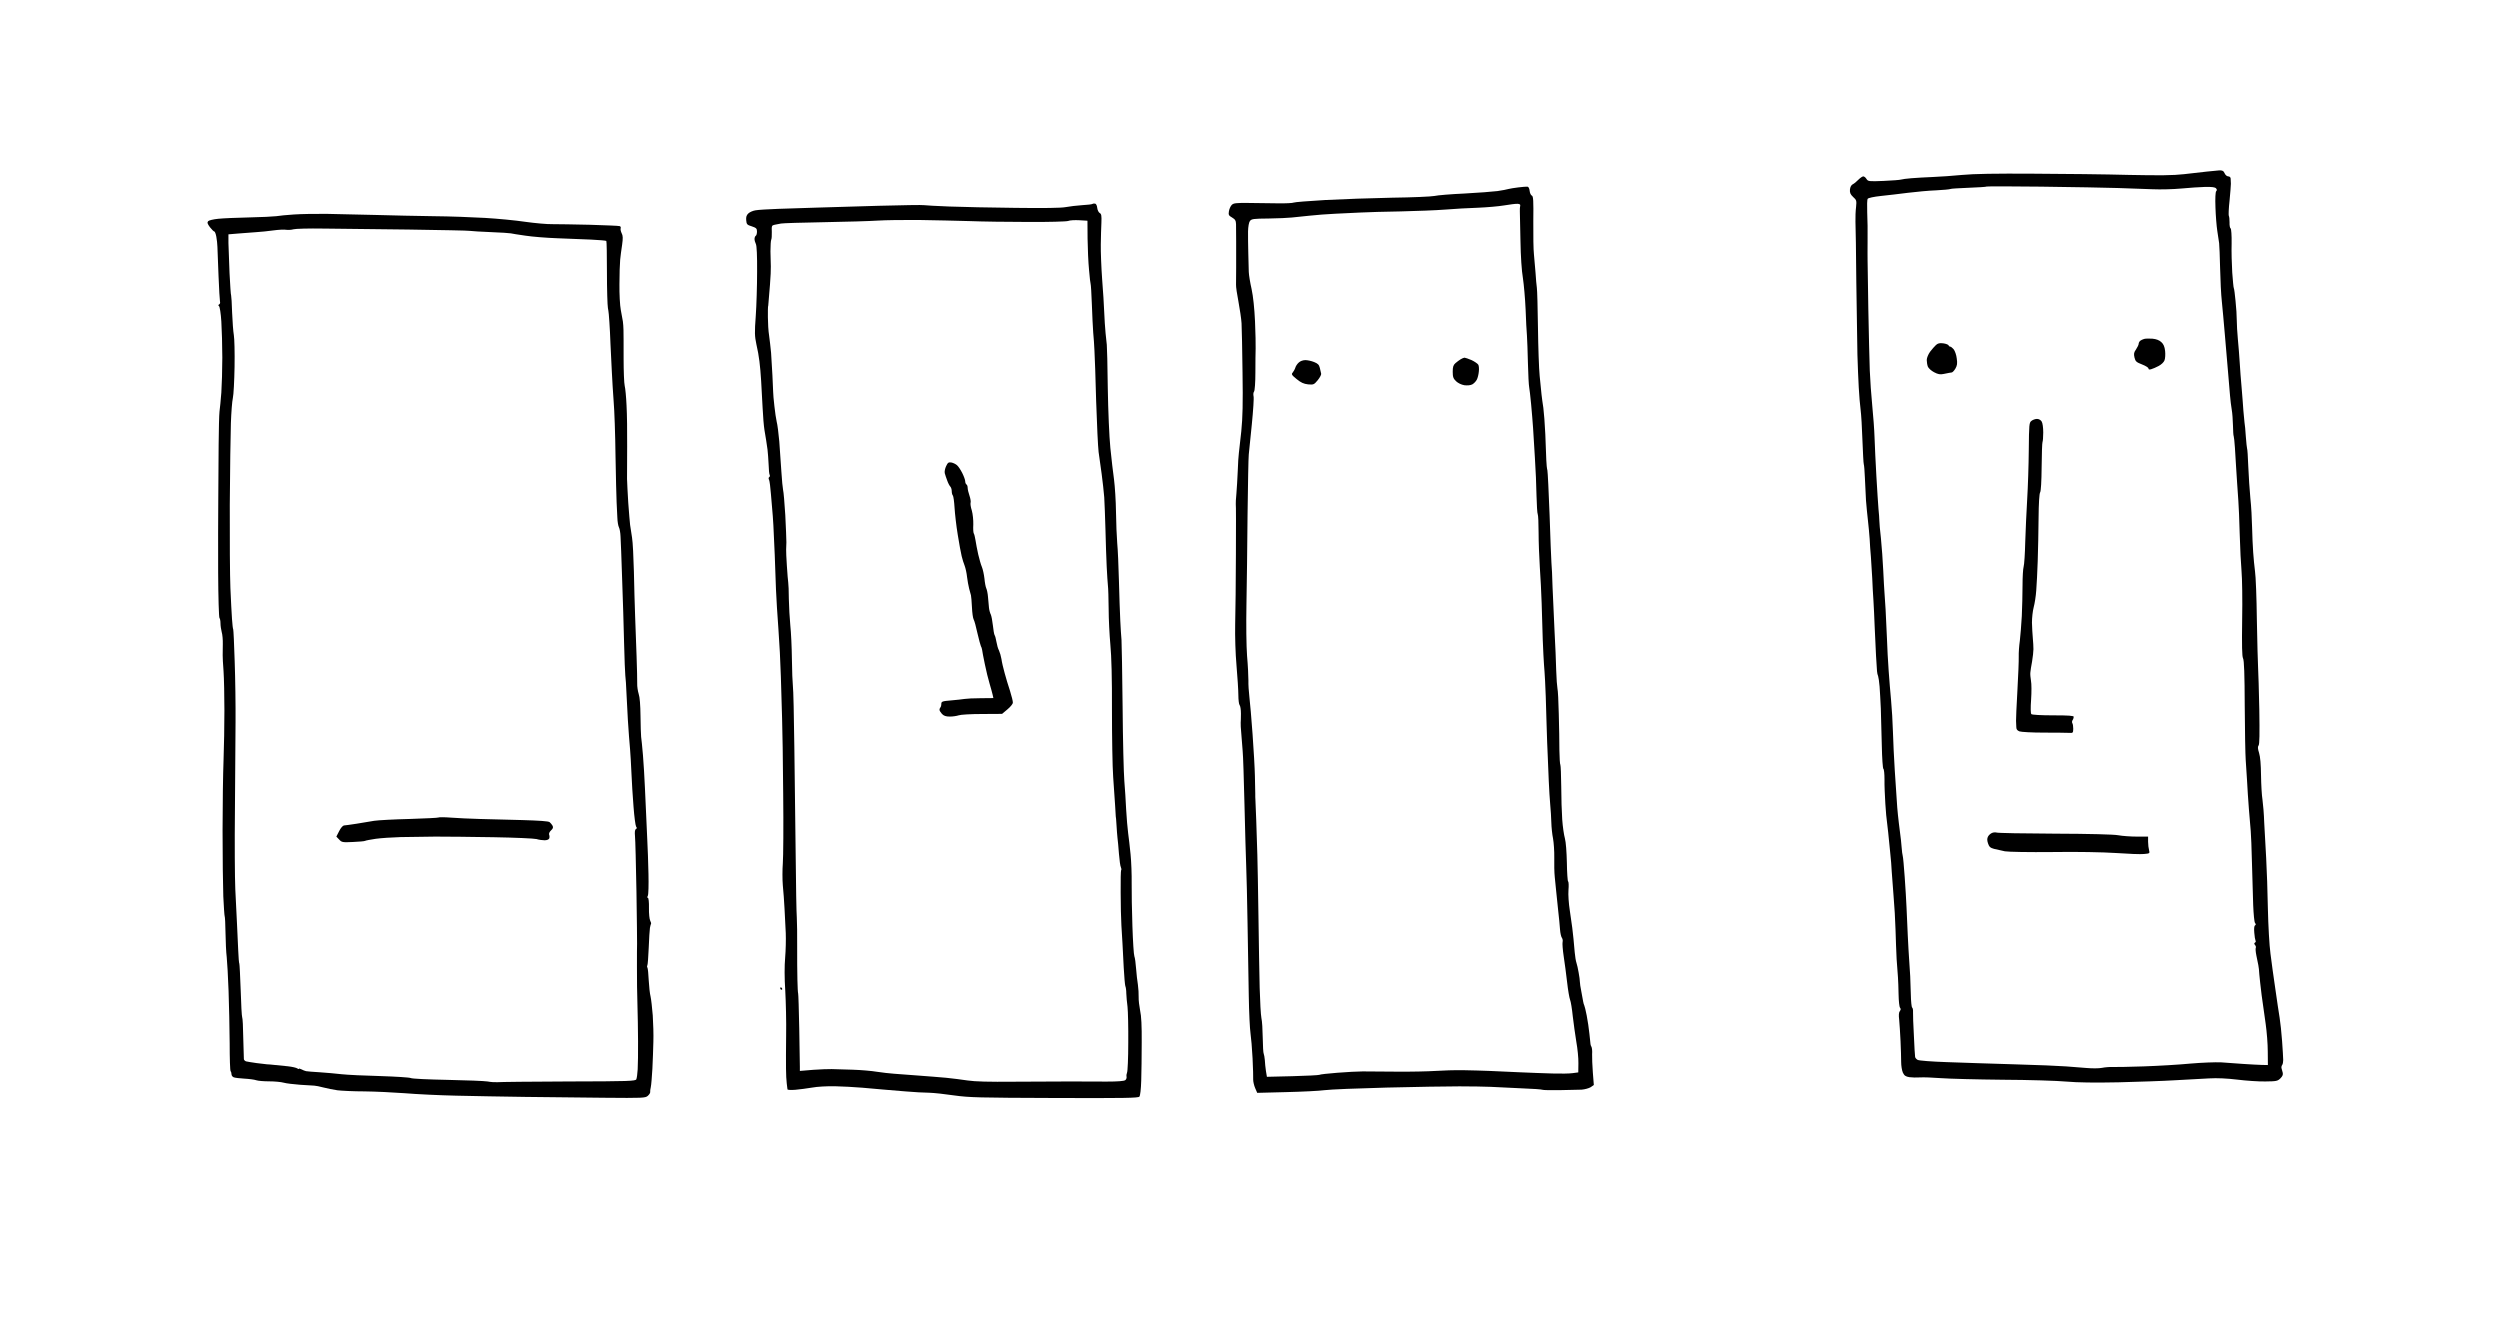
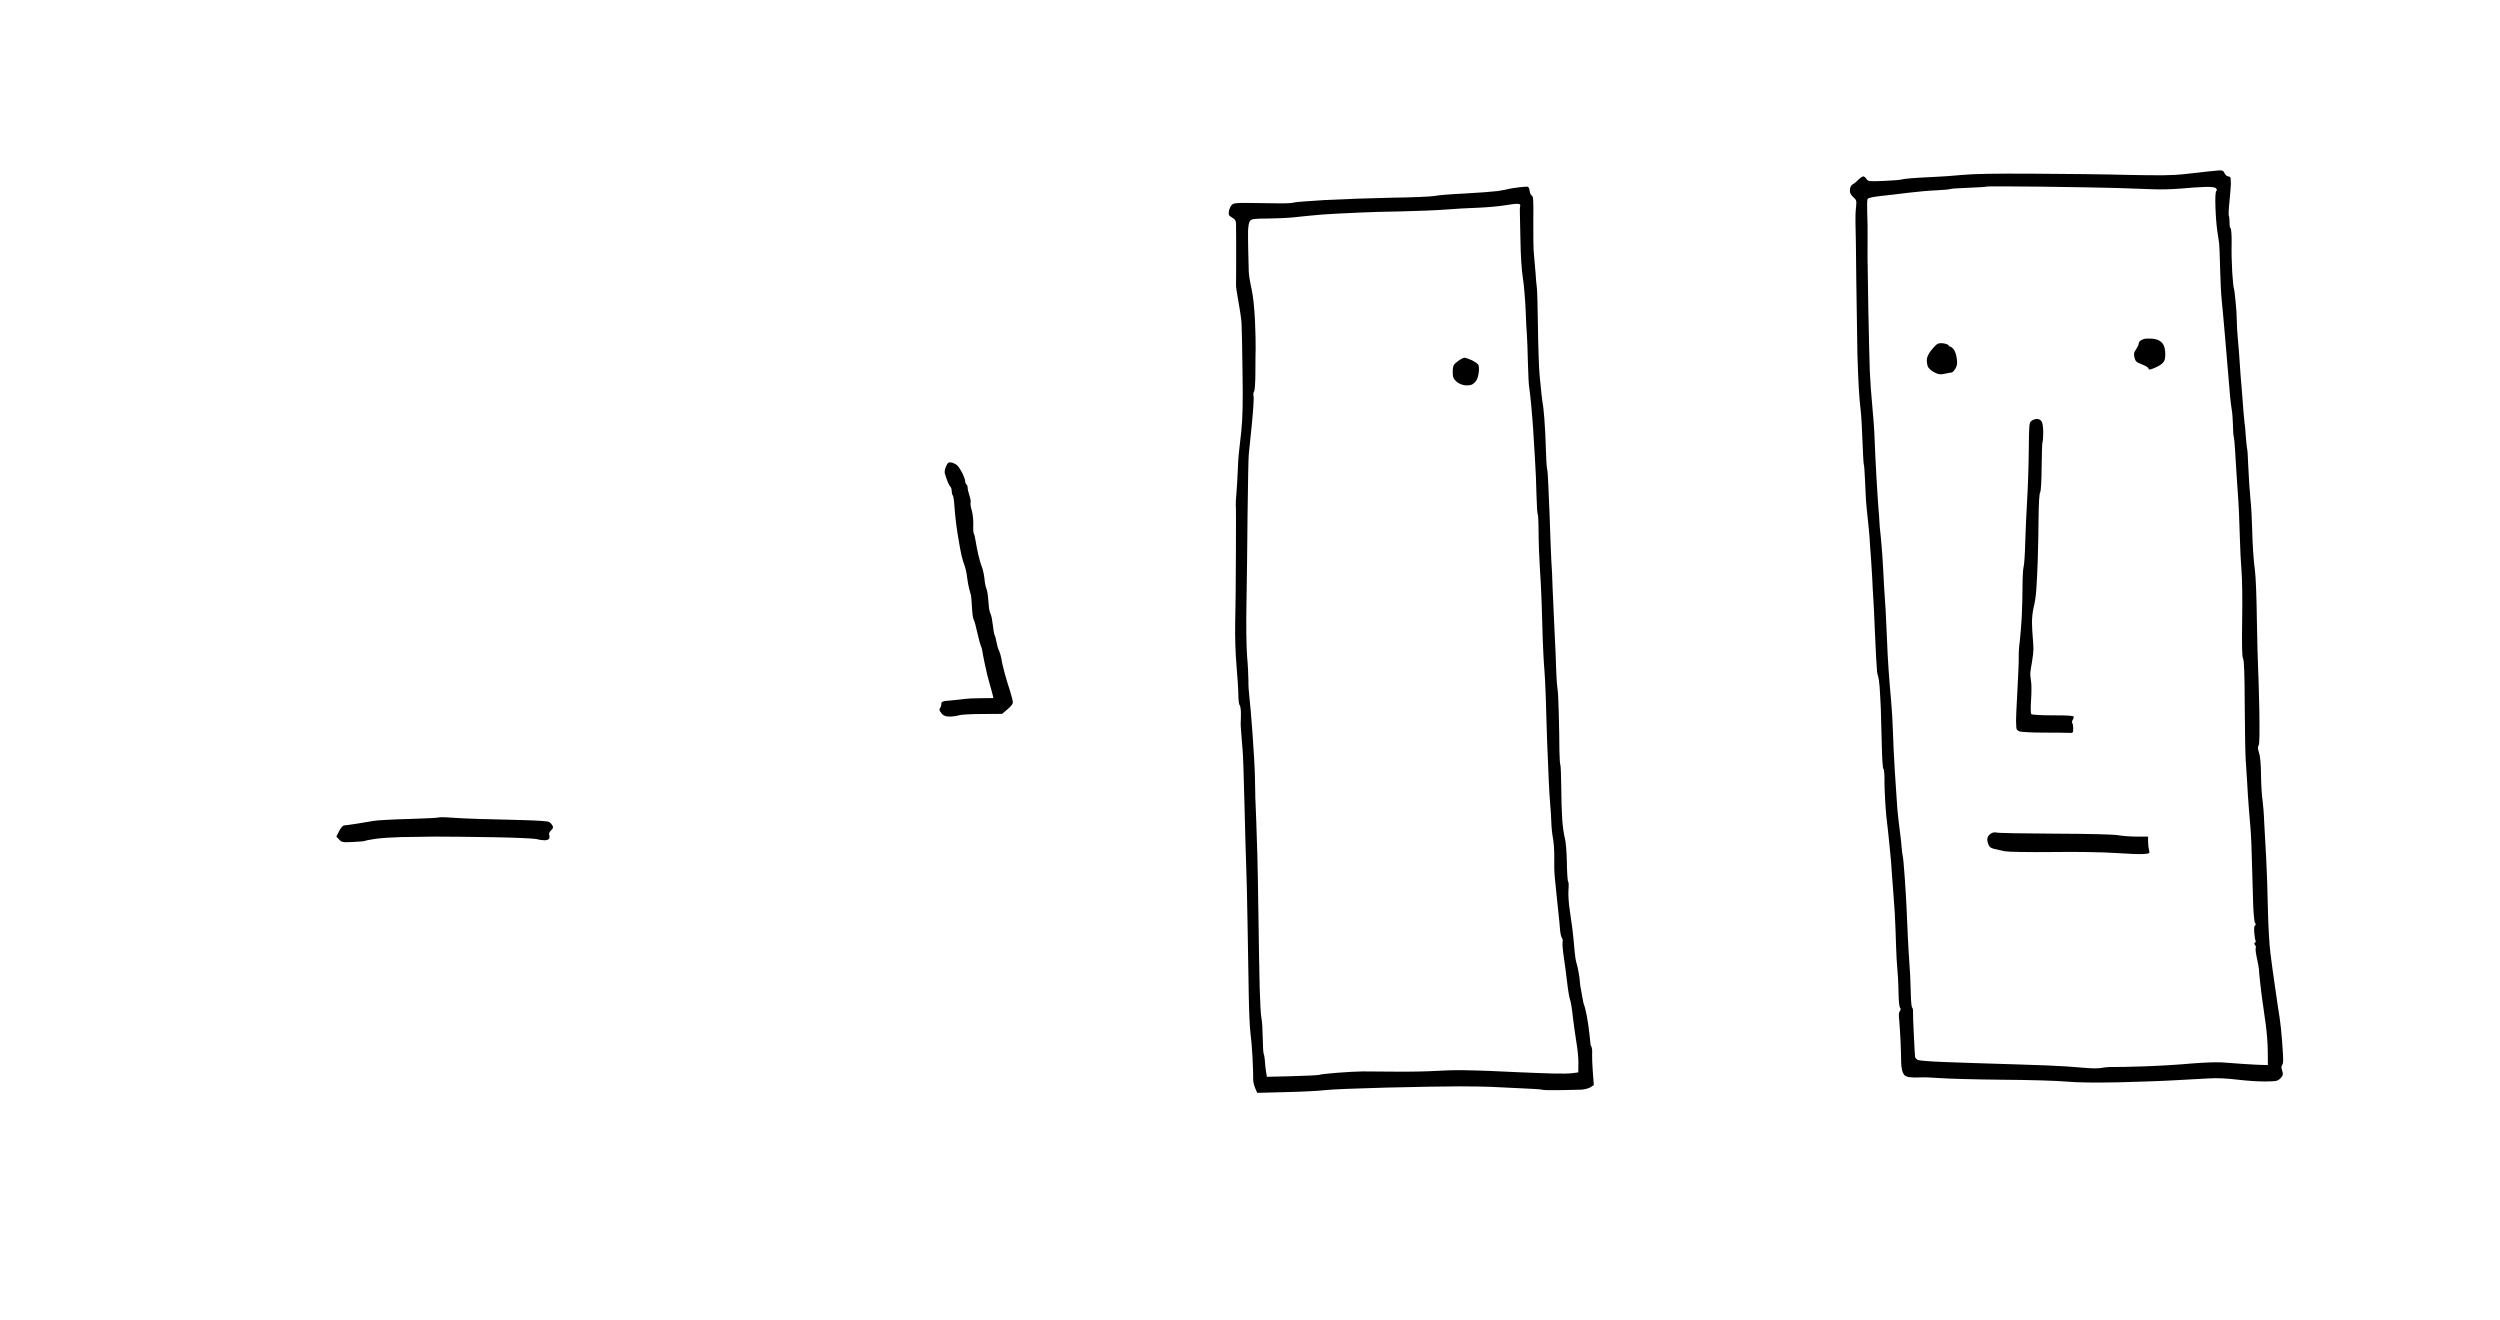
<svg xmlns="http://www.w3.org/2000/svg" version="1.0" width="2041pt" height="1078pt" viewBox="0 0 2041 1078" preserveAspectRatio="xMidYMid meet">
  <g transform="translate(0,1078) scale(0.1,-0.1)" fill="#000000" stroke="none">
    <g>
      <path d="M18118 9389 c-18 -1 -64 -6 -103 -10 -38 -4 -122 -14 -185 -21 -87 -10 -199 -11 -450 -6 -184 5 -535 9 -780 10 -306 2 -487 -1 -580 -10 -74 -7 -182 -15 -240 -17 -58 -2 -136 -7 -175 -10 -38 -3 -77 -8 -85 -11 -8 -3 -72 -8 -142 -11 -121 -5 -127 -4 -140 16 -7 12 -19 21 -26 21 -7 0 -25 -12 -40 -27 -15 -16 -36 -33 -47 -38 -12 -7 -20 -22 -22 -43 -2 -26 4 -39 26 -60 28 -25 29 -30 24 -82 -4 -30 -6 -84 -5 -120 2 -36 5 -258 7 -495 3 -236 7 -502 9 -590 3 -88 7 -209 11 -270 3 -60 10 -141 15 -180 5 -38 12 -151 15 -250 4 -99 8 -187 11 -195 3 -8 7 -58 9 -110 2 -52 6 -135 9 -185 4 -49 11 -124 16 -165 5 -41 11 -109 14 -150 2 -41 6 -106 10 -145 3 -38 8 -118 11 -176 2 -59 7 -142 10 -185 3 -44 7 -140 10 -214 3 -74 8 -180 11 -235 3 -55 7 -111 8 -125 1 -14 5 -32 9 -40 3 -8 9 -46 12 -85 3 -38 7 -119 10 -180 2 -60 5 -195 8 -299 2 -105 8 -191 13 -193 5 -2 9 -40 9 -86 -1 -45 3 -135 7 -200 4 -65 10 -130 13 -145 2 -15 7 -54 10 -87 3 -33 10 -105 16 -160 6 -55 12 -127 13 -160 2 -33 9 -123 15 -200 7 -77 14 -201 16 -275 2 -74 6 -182 9 -240 4 -58 9 -125 11 -150 2 -25 4 -88 5 -140 1 -52 6 -101 12 -107 7 -9 7 -17 -2 -28 -8 -10 -10 -33 -5 -72 3 -32 8 -110 11 -173 3 -63 5 -140 5 -170 0 -30 6 -69 14 -87 12 -25 23 -32 53 -37 20 -3 60 -4 87 -2 28 2 104 -1 170 -6 66 -5 293 -11 505 -13 212 -1 446 -8 520 -15 90 -8 232 -10 425 -6 159 4 369 11 465 17 96 5 220 12 275 15 65 4 146 0 230 -10 72 -9 175 -16 229 -15 91 1 100 3 123 25 18 18 23 31 19 47 -4 12 -8 29 -10 37 -2 8 1 20 6 26 5 7 8 25 8 40 0 16 -4 85 -9 154 -5 69 -14 154 -20 190 -6 36 -22 142 -35 235 -14 94 -32 224 -40 290 -9 67 -18 227 -21 365 -2 135 -9 322 -14 415 -6 94 -13 224 -16 290 -2 67 -9 150 -14 185 -6 36 -11 126 -12 200 -1 89 -6 151 -16 183 -11 35 -12 51 -4 61 8 9 9 94 6 292 -3 153 -8 308 -10 344 -2 36 -7 211 -10 390 -2 179 -9 357 -15 395 -5 39 -12 108 -15 155 -4 47 -7 139 -9 205 -1 66 -7 173 -14 237 -6 65 -14 181 -17 259 -3 78 -7 145 -10 148 -2 4 -6 47 -10 96 -3 50 -8 102 -11 117 -2 15 -6 58 -9 95 -2 37 -9 120 -14 183 -6 63 -13 158 -16 210 -3 52 -10 138 -15 190 -5 52 -9 122 -9 155 0 33 -4 104 -10 157 -5 54 -11 101 -14 105 -3 4 -8 62 -13 128 -4 66 -7 173 -5 237 1 68 -3 119 -8 123 -6 3 -10 25 -9 49 0 24 -2 48 -6 54 -3 5 -1 61 6 123 6 63 11 125 11 139 0 14 -1 33 -2 43 0 9 -9 17 -19 17 -11 0 -24 11 -30 25 -9 20 -18 25 -44 24z m-1443 -133 c247 -3 524 -8 615 -11 91 -3 219 -8 284 -10 65 -3 171 0 235 6 64 6 151 12 194 13 55 1 81 -2 89 -12 8 -9 8 -16 1 -23 -6 -6 -9 -57 -6 -132 2 -67 9 -153 15 -192 6 -38 12 -83 15 -100 2 -16 6 -109 8 -205 2 -96 8 -218 14 -270 5 -52 17 -176 25 -275 8 -99 20 -236 26 -305 6 -69 13 -154 16 -190 3 -36 9 -87 14 -115 5 -27 9 -86 10 -129 1 -44 3 -83 6 -87 2 -4 7 -47 10 -96 3 -48 7 -115 9 -148 2 -33 6 -96 9 -140 3 -44 7 -109 10 -145 3 -36 8 -157 11 -270 3 -113 10 -250 15 -305 5 -55 8 -232 5 -394 -3 -214 -1 -299 7 -315 9 -15 13 -130 14 -391 1 -203 5 -401 8 -440 3 -38 8 -114 11 -170 3 -55 9 -158 15 -230 6 -71 12 -152 15 -180 3 -27 7 -144 10 -260 3 -115 8 -270 10 -344 3 -73 9 -139 15 -146 8 -10 8 -15 0 -20 -7 -4 -9 -27 -6 -60 2 -30 7 -58 10 -64 4 -5 2 -13 -4 -16 -8 -5 -8 -11 0 -20 7 -8 9 -18 6 -24 -3 -5 -1 -33 5 -62 6 -30 13 -65 16 -79 3 -14 7 -47 8 -75 2 -27 11 -104 19 -170 9 -66 24 -172 33 -235 9 -63 17 -164 17 -225 l1 -110 -50 1 c-27 1 -95 4 -150 8 -55 4 -137 10 -182 13 -46 2 -158 -2 -250 -10 -93 -9 -265 -19 -383 -23 -118 -4 -233 -6 -255 -5 -22 1 -60 -2 -85 -7 -25 -5 -81 -5 -126 -1 -44 4 -119 10 -167 13 -47 4 -238 12 -424 17 -186 6 -435 13 -553 18 -120 4 -223 12 -234 18 -11 6 -20 17 -21 24 -2 8 -6 86 -10 174 -5 88 -8 174 -7 192 1 18 -2 34 -7 37 -5 3 -10 52 -11 108 -2 57 -4 123 -5 148 -2 25 -6 81 -8 125 -3 44 -9 139 -12 210 -3 72 -8 173 -10 225 -2 52 -9 165 -15 250 -6 85 -13 163 -16 172 -3 9 -7 41 -9 70 -2 29 -8 87 -14 128 -5 41 -13 102 -16 135 -4 33 -8 89 -10 125 -3 36 -9 144 -16 240 -6 96 -13 238 -15 315 -2 77 -9 192 -15 255 -6 63 -15 174 -20 245 -5 72 -12 191 -14 265 -3 74 -8 180 -11 235 -3 55 -7 116 -9 135 -2 19 -6 100 -10 180 -4 80 -12 199 -19 265 -8 66 -13 131 -13 145 0 14 -3 57 -7 95 -3 39 -11 158 -17 265 -6 107 -13 249 -15 315 -2 66 -11 185 -19 265 -8 80 -17 208 -20 285 -3 77 -8 304 -12 505 -3 201 -6 379 -6 395 -1 17 0 89 0 160 1 72 0 175 -3 230 -2 55 -1 106 4 112 4 7 51 17 107 23 55 6 155 17 222 26 66 8 170 18 229 20 60 3 112 8 117 11 4 3 72 7 150 10 78 3 144 7 147 10 3 2 207 2 455 -1z" />
      <g>
        <path d="M17572 8015 c-26 2 -56 1 -67 -2 -11 -3 -26 -10 -32 -15 -7 -6 -13 -17 -13 -25 0 -8 -10 -28 -21 -45 -18 -25 -20 -36 -13 -67 8 -32 15 -38 61 -56 29 -11 53 -26 53 -33 0 -9 7 -11 23 -6 12 3 39 15 60 26 21 11 42 30 48 46 6 15 8 49 5 77 -4 35 -13 56 -31 72 -17 16 -41 25 -73 28z" />
      </g>
      <g>
        <path d="M15865 7977 c-30 4 -45 0 -60 -14 -11 -10 -33 -35 -48 -55 -15 -21 -27 -50 -27 -67 0 -16 4 -41 9 -54 5 -13 28 -34 51 -46 32 -17 50 -20 78 -14 21 4 40 8 45 9 4 1 13 2 20 3 7 0 21 15 31 32 14 24 17 42 11 82 -3 29 -15 62 -25 75 -10 12 -23 22 -28 22 -6 0 -12 5 -14 11 -2 5 -21 13 -43 16z" />
      </g>
      <g>
        <path d="M16630 7360 c-14 0 -34 -7 -45 -16 -19 -14 -20 -28 -22 -237 -1 -122 -7 -303 -13 -402 -6 -99 -13 -257 -16 -351 -2 -94 -8 -184 -13 -200 -5 -17 -9 -86 -9 -155 0 -68 -3 -180 -6 -249 -4 -69 -11 -159 -16 -201 -6 -41 -10 -100 -9 -130 1 -30 -4 -155 -11 -279 -7 -124 -12 -234 -11 -245 1 -11 1 -33 2 -48 0 -21 6 -30 26 -38 14 -5 103 -10 197 -10 94 0 187 -1 206 -2 34 -2 35 -1 36 33 0 19 -3 40 -7 45 -4 6 -4 17 1 25 6 8 10 21 10 28 0 9 -40 12 -168 12 -96 0 -172 4 -178 10 -6 6 -7 51 -2 119 4 60 4 129 -1 153 -4 24 -7 55 -5 69 1 13 7 53 14 89 6 36 11 81 11 100 0 19 -2 60 -5 90 -3 30 -6 87 -7 127 0 39 6 95 14 125 8 29 18 91 21 138 4 47 9 155 12 240 3 85 6 243 7 351 1 121 6 201 13 210 6 9 11 88 12 207 1 107 4 198 7 203 3 5 6 40 6 78 0 40 -5 78 -13 90 -7 12 -23 21 -38 21z" />
      </g>
      <g>
        <path d="M16300 3983 c-8 3 -25 2 -37 -3 -12 -5 -27 -18 -33 -30 -8 -16 -8 -30 0 -55 9 -28 19 -37 49 -45 21 -5 61 -14 89 -20 29 -5 195 -8 389 -6 205 3 409 -1 518 -8 99 -7 202 -11 228 -8 47 4 49 5 42 31 -4 14 -8 45 -8 69 l0 42 -91 0 c-51 0 -119 5 -152 11 -36 7 -234 12 -519 13 -253 1 -467 5 -475 9z" />
      </g>
    </g>
    <g>
      <path d="M12470 9256 c-8 1 -42 -2 -75 -6 -33 -4 -69 -10 -80 -13 -11 -4 -51 -11 -90 -17 -38 -5 -160 -14 -270 -20 -110 -5 -220 -14 -245 -20 -25 -5 -180 -12 -345 -14 -165 -3 -411 -12 -546 -19 -136 -8 -251 -17 -258 -21 -6 -4 -64 -7 -128 -6 -65 0 -172 2 -239 3 -103 1 -123 -1 -138 -16 -9 -9 -20 -32 -23 -51 -5 -30 -2 -36 26 -52 25 -15 31 -25 32 -54 0 -19 0 -82 1 -140 0 -58 0 -154 0 -215 0 -60 -1 -123 -1 -139 -1 -17 8 -79 20 -140 11 -60 23 -139 25 -175 2 -36 6 -217 8 -401 4 -252 1 -371 -10 -480 -9 -80 -18 -161 -20 -180 -3 -19 -7 -84 -9 -145 -2 -60 -8 -144 -11 -185 -4 -41 -6 -79 -5 -85 2 -5 2 -190 1 -410 -1 -220 -3 -476 -6 -570 -2 -102 2 -238 11 -340 8 -93 15 -202 15 -240 0 -39 5 -76 10 -81 6 -6 11 -37 11 -70 0 -32 -1 -66 -2 -74 -1 -8 1 -49 5 -90 3 -41 8 -104 11 -140 4 -36 10 -234 15 -440 5 -206 11 -431 14 -500 3 -69 8 -280 11 -470 3 -190 8 -455 10 -590 2 -135 9 -272 14 -305 5 -33 13 -125 17 -205 4 -80 6 -158 5 -175 0 -16 7 -47 16 -68 l17 -39 235 6 c130 3 272 10 316 16 44 6 271 15 505 21 234 6 502 10 595 10 94 0 208 -2 255 -4 47 -3 159 -8 249 -12 91 -3 169 -9 174 -12 5 -3 68 -4 140 -3 73 1 153 3 179 4 26 2 59 11 74 20 l26 18 -8 102 c-4 55 -7 123 -6 149 2 26 -1 53 -5 60 -4 7 -8 17 -8 22 0 6 -4 44 -9 85 -4 41 -14 108 -22 149 -8 41 -17 78 -20 83 -3 5 -7 19 -9 31 -2 12 -9 49 -15 82 -7 33 -12 69 -12 80 0 11 -4 45 -10 75 -5 30 -13 66 -18 80 -5 14 -11 52 -14 85 -3 33 -7 83 -10 110 -3 28 -8 68 -10 90 -3 22 -12 85 -20 141 -9 57 -14 130 -11 167 3 36 2 68 -3 71 -4 2 -9 71 -10 153 -2 87 -8 169 -16 198 -8 28 -18 97 -22 155 -4 58 -8 179 -8 270 -1 91 -4 170 -7 175 -4 6 -7 60 -8 120 0 61 -2 193 -5 295 -2 102 -7 196 -11 210 -3 14 -8 79 -10 145 -1 66 -8 215 -14 330 -6 116 -13 275 -16 355 -2 80 -6 168 -9 195 -2 28 -9 203 -15 390 -7 187 -15 351 -18 365 -4 14 -8 52 -9 85 -1 33 -5 128 -8 210 -4 83 -11 179 -16 215 -6 36 -12 85 -15 110 -2 25 -9 92 -15 150 -6 58 -12 236 -14 395 -2 160 -6 306 -9 325 -3 19 -8 76 -11 125 -4 50 -10 117 -13 150 -4 33 -6 153 -5 266 2 174 0 207 -12 212 -8 3 -16 21 -18 39 -2 20 -9 33 -18 34z m-80 -140 c17 -1 24 -6 21 -16 -2 -8 -4 -28 -3 -45 1 -16 3 -124 5 -240 2 -129 10 -247 20 -305 8 -52 18 -167 22 -255 3 -88 8 -185 11 -215 2 -30 6 -131 8 -225 2 -93 7 -181 10 -195 3 -14 10 -77 16 -140 6 -63 13 -151 16 -195 2 -44 9 -154 15 -245 6 -91 12 -228 13 -306 2 -77 6 -146 10 -152 4 -7 7 -74 7 -149 0 -76 5 -203 10 -283 6 -80 12 -212 15 -295 2 -82 6 -217 9 -300 3 -82 8 -172 10 -200 2 -27 7 -88 9 -135 3 -47 8 -188 11 -315 4 -126 8 -264 11 -305 2 -41 5 -129 8 -195 3 -66 8 -154 12 -195 4 -41 8 -106 9 -145 1 -38 7 -98 14 -131 6 -34 11 -104 10 -155 -1 -52 0 -123 4 -159 3 -36 8 -85 11 -110 2 -25 10 -94 16 -155 7 -60 14 -134 16 -164 2 -29 9 -59 15 -67 6 -8 9 -23 6 -34 -3 -12 1 -65 9 -118 8 -53 21 -149 28 -212 7 -63 18 -127 24 -142 6 -14 16 -75 22 -135 7 -59 20 -153 29 -208 10 -55 18 -134 17 -175 l-1 -75 -45 -6 c-25 -4 -99 -5 -165 -3 -66 2 -187 6 -270 10 -82 3 -193 8 -245 11 -52 2 -149 5 -215 6 -66 1 -168 -2 -226 -6 -58 -4 -200 -7 -315 -6 -115 1 -240 2 -279 2 -38 0 -132 -5 -207 -11 -76 -6 -142 -13 -147 -17 -6 -3 -105 -8 -219 -11 l-209 -5 -8 48 c-4 26 -8 66 -9 89 -2 22 -6 45 -9 51 -4 6 -7 64 -8 129 -1 66 -5 139 -11 163 -5 25 -11 135 -14 245 -3 111 -7 374 -10 586 -3 212 -7 437 -9 500 -2 63 -6 189 -9 280 -4 91 -7 170 -7 175 -1 6 -1 26 -1 45 0 19 -1 85 -3 145 -1 61 -10 214 -19 340 -9 127 -21 264 -26 305 -5 41 -9 102 -8 135 0 33 -4 123 -11 200 -6 84 -8 252 -5 420 3 154 7 483 9 730 3 248 7 470 10 495 3 25 14 136 25 247 11 112 18 214 14 228 -3 14 -2 31 4 38 6 7 11 74 11 157 0 80 1 168 2 195 1 28 -1 127 -5 220 -5 109 -15 204 -28 265 -12 52 -22 115 -23 140 -1 25 -3 95 -4 155 -2 61 -2 140 -2 176 1 39 7 73 15 84 13 18 29 20 153 21 76 1 161 5 188 8 28 3 93 10 145 15 52 6 147 13 210 16 63 3 158 8 210 10 52 3 199 7 325 9 127 3 291 9 365 15 74 6 194 13 265 15 72 3 168 11 215 19 47 8 96 14 110 13z" />
      <g>
        <path d="M11956 7860 c-6 -1 -20 -6 -31 -13 -11 -7 -31 -21 -43 -32 -17 -15 -22 -30 -22 -70 0 -43 5 -56 28 -78 16 -15 43 -28 67 -32 25 -3 50 -1 65 7 14 8 30 25 37 39 7 13 14 42 16 64 3 22 1 48 -4 57 -5 9 -30 26 -55 38 -26 11 -52 20 -58 20z" />
      </g>
      <g>
-         <path d="M10657 7840 c-19 0 -42 -8 -54 -20 -12 -10 -25 -30 -28 -42 -4 -13 -14 -30 -21 -39 -13 -14 -9 -21 32 -54 35 -29 58 -39 93 -43 45 -4 49 -2 79 34 17 21 30 45 28 53 -2 9 -7 30 -11 48 -6 25 -16 35 -46 47 -22 9 -54 16 -72 16z" />
-       </g>
+         </g>
    </g>
    <g>
-       <path d="M8940 9118 c-9 1 -18 0 -21 -3 -4 -3 -42 -8 -85 -10 -43 -3 -104 -10 -135 -16 -36 -7 -177 -9 -410 -6 -195 2 -437 7 -539 11 -102 4 -195 9 -206 11 -12 3 -178 0 -369 -5 -191 -5 -420 -12 -508 -15 -89 -3 -229 -7 -312 -10 -82 -3 -167 -8 -187 -12 -20 -3 -46 -14 -58 -25 -16 -15 -20 -29 -18 -56 3 -34 7 -38 46 -50 36 -12 42 -18 42 -42 0 -16 -4 -32 -10 -35 -5 -3 -10 -15 -10 -26 0 -11 5 -29 11 -41 7 -13 11 -96 10 -227 0 -113 -5 -276 -11 -361 -10 -135 -9 -164 5 -230 10 -41 21 -104 25 -140 5 -36 11 -108 14 -160 3 -52 9 -151 12 -220 3 -69 10 -150 15 -180 5 -30 12 -68 14 -85 3 -16 8 -50 11 -75 3 -25 7 -79 9 -121 1 -43 5 -82 9 -87 3 -6 2 -13 -4 -17 -6 -4 -7 -13 -1 -23 4 -9 11 -62 15 -117 4 -55 9 -113 11 -130 2 -16 6 -73 9 -125 3 -52 8 -160 11 -240 3 -80 7 -206 10 -280 3 -74 12 -220 20 -325 8 -104 17 -280 20 -390 3 -110 8 -263 10 -340 3 -77 7 -354 9 -615 3 -261 1 -517 -3 -568 -4 -52 -4 -133 0 -180 5 -48 11 -134 14 -192 3 -58 7 -147 10 -198 2 -52 0 -142 -5 -200 -6 -69 -6 -165 1 -272 5 -91 9 -253 7 -360 -1 -107 -2 -231 -1 -275 0 -44 3 -98 6 -120 3 -22 6 -44 6 -49 1 -4 29 -6 64 -3 34 3 96 11 137 18 41 8 125 12 185 11 61 -1 162 -7 225 -12 63 -5 140 -12 170 -15 30 -3 111 -10 180 -15 69 -6 157 -11 195 -11 39 -1 131 -11 205 -22 122 -17 199 -19 818 -21 576 -2 684 0 694 11 7 9 13 62 15 131 2 64 4 205 4 312 1 133 -3 216 -13 260 -7 36 -13 85 -12 110 1 25 -2 70 -6 100 -5 30 -12 90 -15 133 -3 43 -9 88 -14 100 -5 12 -12 123 -16 247 -4 124 -7 281 -6 350 1 69 -3 175 -9 235 -6 61 -15 139 -20 175 -5 36 -12 121 -16 190 -3 69 -10 175 -15 235 -5 61 -12 333 -14 605 -3 272 -7 518 -9 545 -3 28 -7 99 -10 158 -3 60 -8 206 -11 325 -3 120 -9 258 -14 308 -4 50 -9 165 -10 255 -1 90 -9 209 -16 264 -8 55 -21 171 -30 258 -9 92 -18 300 -21 490 -2 183 -6 341 -8 352 -1 11 -6 54 -10 95 -4 41 -9 118 -11 170 -2 52 -9 174 -17 270 -7 96 -12 225 -11 285 1 61 3 141 5 178 2 56 0 71 -14 78 -9 5 -18 24 -20 41 -2 20 -9 34 -18 36z m-1435 -134 c127 -2 311 -6 410 -9 99 -4 315 -7 480 -7 165 -1 311 3 325 8 14 6 55 8 92 6 l66 -4 1 -146 c1 -81 6 -196 12 -256 5 -60 11 -112 13 -115 2 -3 7 -78 10 -166 3 -88 8 -191 11 -230 4 -38 8 -104 10 -145 3 -41 9 -228 14 -415 6 -187 15 -374 20 -415 5 -41 17 -122 25 -180 8 -58 17 -143 21 -190 3 -47 7 -166 10 -265 2 -99 7 -234 10 -300 3 -66 8 -136 10 -156 3 -20 5 -105 6 -189 0 -84 7 -216 14 -294 9 -95 14 -269 13 -536 0 -217 4 -462 10 -545 6 -82 13 -188 16 -235 2 -47 5 -85 5 -85 1 0 4 -31 6 -70 2 -38 6 -86 8 -105 3 -19 8 -78 12 -130 4 -52 11 -102 16 -111 4 -9 6 -19 2 -22 -3 -3 -5 -86 -4 -184 0 -98 3 -218 6 -268 3 -49 7 -117 9 -150 2 -33 7 -121 10 -195 4 -74 10 -142 13 -150 4 -8 8 -35 8 -60 1 -25 5 -74 10 -110 4 -36 7 -168 6 -293 0 -126 -5 -235 -10 -244 -4 -9 -6 -23 -4 -33 2 -9 -2 -22 -10 -28 -10 -8 -60 -12 -153 -12 -77 0 -211 1 -299 1 -88 0 -293 -1 -455 -2 -208 -2 -320 1 -380 10 -47 7 -125 17 -175 22 -49 4 -151 13 -225 18 -74 6 -164 12 -200 15 -36 2 -99 10 -140 16 -41 7 -131 15 -200 17 -69 2 -145 4 -170 5 -25 1 -93 -2 -152 -6 l-108 -9 0 34 c0 19 -2 159 -5 313 -3 153 -7 281 -9 285 -2 3 -5 54 -6 111 -2 58 -2 182 -2 275 1 94 -1 199 -3 235 -3 36 -7 259 -9 495 -3 237 -8 637 -11 890 -3 253 -8 480 -12 505 -3 25 -7 124 -8 220 -1 96 -7 220 -13 275 -5 55 -11 152 -12 215 0 63 -3 124 -5 135 -2 11 -7 72 -11 135 -4 63 -7 123 -6 133 0 9 1 36 2 60 0 23 -4 123 -9 222 -6 99 -14 191 -18 205 -3 14 -10 81 -14 150 -4 69 -12 180 -17 246 -6 67 -15 139 -21 160 -5 22 -14 80 -19 129 -6 50 -10 101 -10 115 0 14 -3 75 -6 135 -3 61 -8 144 -11 185 -4 41 -11 104 -16 140 -6 36 -10 103 -10 150 0 47 0 85 1 85 1 0 3 16 4 35 2 19 7 85 12 145 5 61 8 128 7 150 -1 22 -2 77 -3 123 0 46 3 88 6 94 4 7 6 35 5 64 -2 50 -1 54 23 59 14 3 37 7 52 10 14 3 172 8 352 11 180 3 377 9 437 13 61 4 214 6 340 5z" />
      <g>
        <path d="M7768 7004 c-24 4 -30 0 -44 -30 -9 -19 -14 -44 -11 -57 3 -12 12 -39 20 -60 7 -21 19 -43 25 -49 7 -7 12 -24 12 -38 0 -14 4 -30 9 -35 5 -6 11 -50 14 -100 3 -49 14 -148 26 -220 11 -71 26 -150 32 -175 6 -25 17 -61 25 -80 7 -19 16 -60 19 -90 4 -30 11 -73 17 -95 6 -22 12 -47 15 -55 2 -8 6 -52 8 -97 2 -45 8 -90 14 -100 6 -10 20 -61 31 -113 12 -52 25 -99 28 -105 4 -5 8 -19 10 -30 1 -11 11 -63 22 -116 11 -53 28 -125 39 -160 10 -35 22 -76 25 -91 l6 -27 -102 -1 c-57 0 -116 -3 -133 -6 -16 -3 -66 -8 -110 -12 -73 -6 -80 -9 -80 -29 0 -12 -4 -25 -8 -29 -4 -4 -7 -12 -7 -19 0 -6 9 -21 20 -33 15 -16 32 -22 65 -22 24 0 56 5 71 10 15 6 101 11 191 11 l164 1 44 37 c24 20 44 44 44 55 1 10 -10 53 -23 95 -14 42 -34 108 -44 146 -11 39 -23 90 -26 114 -4 24 -13 55 -20 70 -8 14 -17 46 -21 71 -4 25 -11 50 -15 55 -4 6 -10 41 -14 79 -4 38 -12 78 -17 89 -6 11 -13 36 -15 56 -2 20 -5 59 -8 88 -2 28 -9 60 -14 70 -5 10 -12 46 -15 80 -4 34 -13 76 -21 95 -8 18 -21 65 -30 103 -9 39 -18 90 -22 115 -4 25 -10 50 -14 55 -4 6 -6 38 -4 73 1 36 -4 85 -12 114 -9 27 -13 56 -10 64 3 8 -1 34 -9 57 -8 23 -15 52 -15 64 0 12 -4 25 -10 28 -5 3 -10 15 -10 26 0 11 -11 41 -24 67 -13 26 -32 55 -43 64 -10 9 -30 19 -45 22z" />
      </g>
    </g>
    <g>
-       <path d="M2670 9034 c-91 1 -212 -1 -270 -5 -58 -4 -123 -10 -145 -14 -22 -3 -121 -8 -220 -10 -99 -2 -213 -7 -252 -11 -42 -4 -78 -13 -84 -20 -9 -11 -5 -22 15 -49 15 -19 31 -35 36 -35 4 0 12 -19 16 -42 4 -24 9 -61 9 -83 1 -22 5 -128 9 -235 4 -107 10 -202 12 -212 3 -9 0 -20 -7 -23 -8 -5 -8 -10 -1 -14 6 -4 15 -60 19 -126 4 -66 8 -199 8 -295 0 -96 -4 -224 -8 -285 -5 -60 -11 -130 -15 -155 -3 -25 -6 -146 -7 -270 -1 -124 -2 -326 -3 -450 -1 -124 -2 -391 -1 -593 1 -202 6 -370 11 -373 4 -3 8 -22 8 -42 0 -20 5 -53 10 -72 6 -19 10 -64 9 -100 0 -36 -1 -76 -1 -90 -1 -14 3 -72 7 -130 4 -58 7 -202 7 -320 0 -118 -3 -300 -7 -405 -4 -104 -8 -363 -8 -575 0 -212 3 -454 6 -538 4 -85 9 -157 11 -161 3 -4 6 -65 7 -136 1 -72 5 -161 10 -200 4 -38 11 -162 15 -275 4 -113 8 -305 9 -427 0 -122 3 -225 8 -229 4 -4 7 -15 7 -25 0 -9 8 -20 18 -24 9 -4 49 -9 88 -11 39 -2 83 -8 96 -13 14 -5 61 -9 105 -9 44 0 98 -5 119 -11 21 -6 82 -13 134 -17 52 -4 104 -7 115 -7 11 0 45 -7 75 -15 30 -8 82 -18 115 -23 33 -4 132 -9 220 -9 88 -1 237 -8 330 -15 94 -8 283 -17 420 -20 138 -3 390 -8 560 -10 171 -2 461 -5 646 -7 320 -3 338 -2 358 16 12 11 20 24 19 30 -1 6 1 25 5 41 4 17 9 84 13 150 3 66 7 165 8 220 2 55 -1 152 -5 215 -5 63 -13 133 -18 155 -6 22 -12 81 -15 132 -2 50 -7 96 -10 102 -4 6 -5 15 -1 20 3 5 8 69 11 143 3 73 7 146 10 163 3 16 7 31 9 34 2 2 -1 13 -7 25 -6 11 -11 58 -10 103 1 49 -3 83 -9 83 -6 0 -6 6 0 18 5 9 7 89 5 177 -2 88 -6 216 -10 285 -3 69 -7 159 -9 200 -2 41 -6 140 -10 220 -3 80 -11 199 -16 265 -6 66 -12 134 -15 150 -2 17 -4 93 -5 170 -1 89 -6 155 -15 180 -7 23 -13 61 -12 85 1 25 -2 124 -5 220 -4 96 -9 245 -12 330 -3 85 -8 250 -10 365 -3 116 -9 239 -15 275 -6 36 -13 83 -16 105 -3 22 -9 103 -15 180 -5 77 -9 165 -10 195 0 30 0 150 1 265 1 116 -1 266 -5 335 -3 69 -10 141 -15 160 -5 19 -9 121 -9 225 0 105 0 209 -1 231 0 23 -3 54 -5 70 -3 16 -11 58 -17 94 -7 36 -12 130 -11 210 0 80 3 170 6 200 3 30 10 85 16 123 7 52 7 73 -4 93 -7 15 -11 33 -8 40 3 8 -1 16 -8 18 -8 3 -117 7 -244 11 -126 3 -264 5 -306 5 -42 -1 -141 8 -220 19 -79 12 -227 26 -329 32 -102 6 -291 13 -420 14 -129 2 -341 6 -470 10 -129 3 -309 7 -400 9z m-30 -120 c118 -1 431 -5 695 -8 264 -4 491 -8 503 -11 13 -2 90 -7 170 -10 81 -3 154 -8 162 -10 8 -2 62 -11 120 -19 58 -9 175 -18 260 -21 85 -3 209 -8 275 -11 66 -3 122 -8 125 -11 3 -2 5 -118 5 -256 0 -139 4 -270 8 -292 5 -22 10 -74 12 -115 3 -41 7 -122 9 -180 3 -58 8 -159 11 -225 3 -66 10 -176 15 -245 6 -69 13 -267 15 -440 3 -173 7 -344 9 -380 2 -36 5 -92 6 -125 1 -33 7 -69 13 -80 6 -11 12 -45 13 -75 2 -30 8 -185 13 -345 6 -159 13 -396 16 -525 3 -129 8 -248 10 -265 3 -16 7 -86 10 -155 3 -69 8 -163 11 -210 3 -47 7 -105 9 -130 2 -25 6 -74 9 -110 3 -36 8 -121 11 -190 3 -69 10 -192 17 -275 6 -82 16 -156 21 -163 8 -10 7 -16 -2 -21 -8 -5 -10 -24 -7 -57 3 -27 8 -231 12 -454 3 -223 6 -414 5 -425 -1 -11 -1 -96 -1 -190 0 -93 1 -231 4 -305 2 -74 5 -209 5 -300 1 -91 -1 -194 -3 -230 -2 -36 -7 -72 -11 -81 -6 -15 -59 -17 -553 -18 -301 -1 -563 -4 -582 -6 -19 -1 -55 1 -80 6 -25 4 -172 10 -327 13 -156 3 -290 9 -300 15 -11 5 -122 12 -248 16 -127 3 -268 10 -315 15 -47 6 -127 12 -179 16 -52 3 -102 7 -112 9 -10 2 -27 9 -38 15 -12 6 -21 8 -21 4 0 -3 -6 -2 -12 3 -7 6 -42 14 -78 18 -36 3 -85 9 -110 11 -25 3 -52 5 -60 5 -8 1 -46 5 -85 10 -38 5 -77 12 -86 14 -9 3 -17 11 -18 18 -1 6 -3 84 -5 172 -1 88 -5 165 -9 171 -3 6 -9 105 -12 220 -4 115 -9 212 -11 216 -3 4 -7 52 -9 105 -2 54 -7 152 -10 218 -4 66 -10 194 -14 285 -4 91 -6 381 -3 645 2 264 4 588 5 720 1 132 -2 355 -7 495 -4 140 -10 258 -12 262 -3 4 -7 42 -10 85 -3 43 -9 157 -13 253 -4 96 -6 402 -5 680 2 278 6 577 9 665 3 88 10 180 16 205 6 25 12 140 14 255 2 116 -1 233 -6 260 -5 28 -11 110 -14 183 -2 73 -6 136 -8 140 -3 4 -8 86 -13 182 -4 96 -8 207 -9 246 l0 71 85 7 c47 4 112 9 145 11 33 2 95 8 137 14 43 6 90 8 105 5 16 -2 42 -1 58 4 17 5 127 8 245 6z" />
      <g>
        <path d="M3680 4105 c-52 4 -97 4 -100 1 -3 -3 -109 -8 -235 -12 -127 -3 -257 -10 -290 -15 -33 -6 -98 -16 -145 -24 -47 -7 -93 -14 -102 -14 -9 -1 -26 -20 -39 -46 l-23 -45 23 -24 c21 -23 28 -24 112 -20 49 2 94 6 99 9 5 3 45 11 87 17 43 6 134 12 203 14 69 1 197 3 285 4 88 0 302 -2 475 -5 173 -3 331 -10 350 -15 19 -6 49 -10 66 -10 19 0 34 6 38 15 3 8 3 22 -1 31 -3 9 3 23 16 35 16 15 19 24 12 38 -6 10 -16 23 -24 29 -9 8 -87 13 -223 17 -115 3 -272 7 -349 9 -77 2 -183 7 -235 11z" />
      </g>
    </g>
    <g>
-       <path d="M6374 2720 c-2 0 -4 -4 -4 -10 0 -5 5 -10 11 -10 5 0 7 5 4 10 -3 6 -8 10 -11 10z" />
-     </g>
+       </g>
  </g>
</svg>